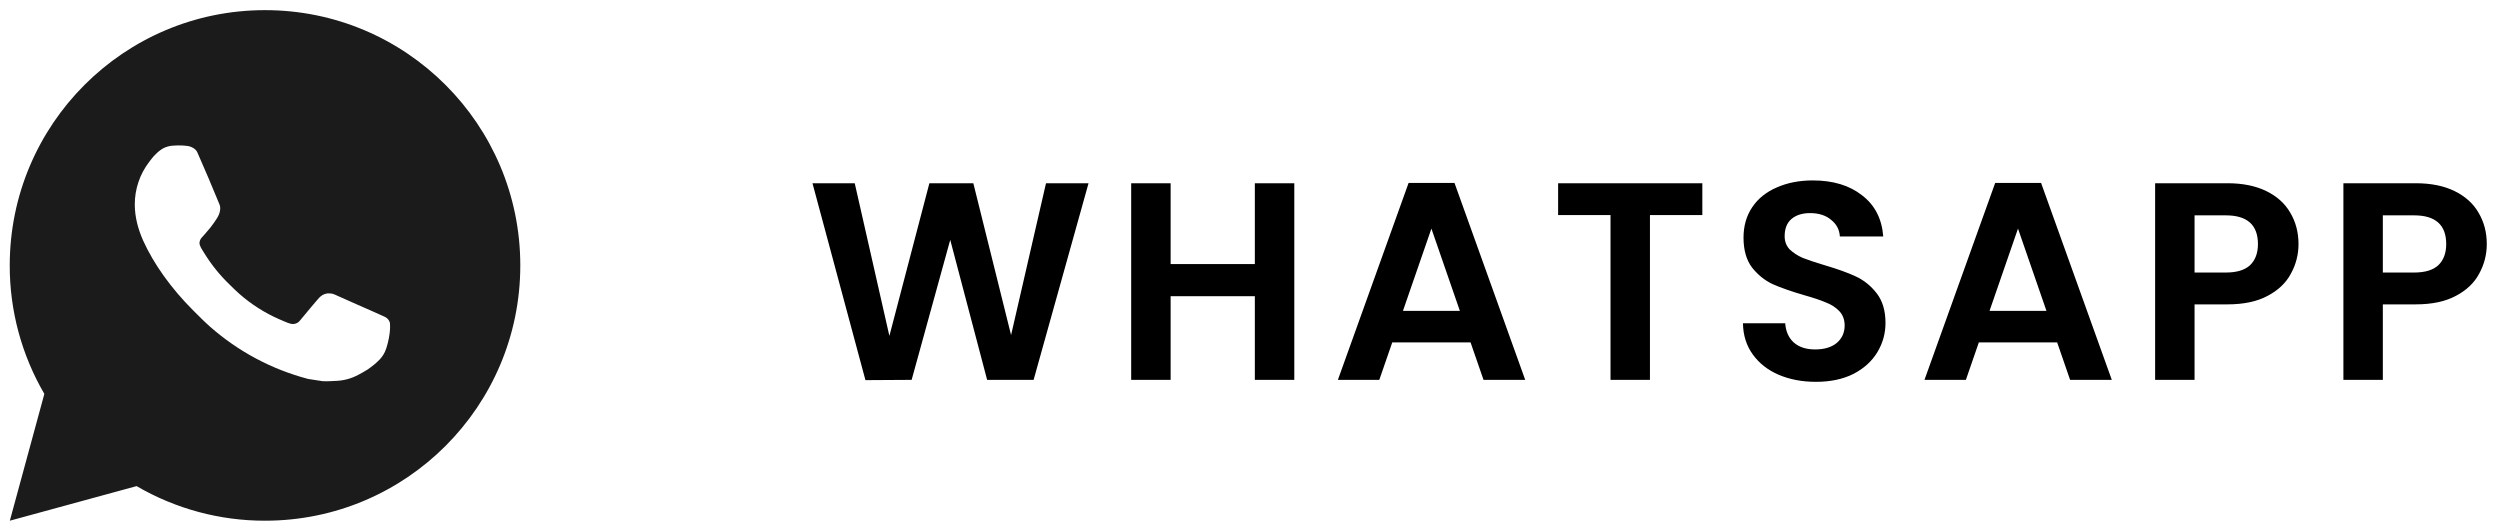
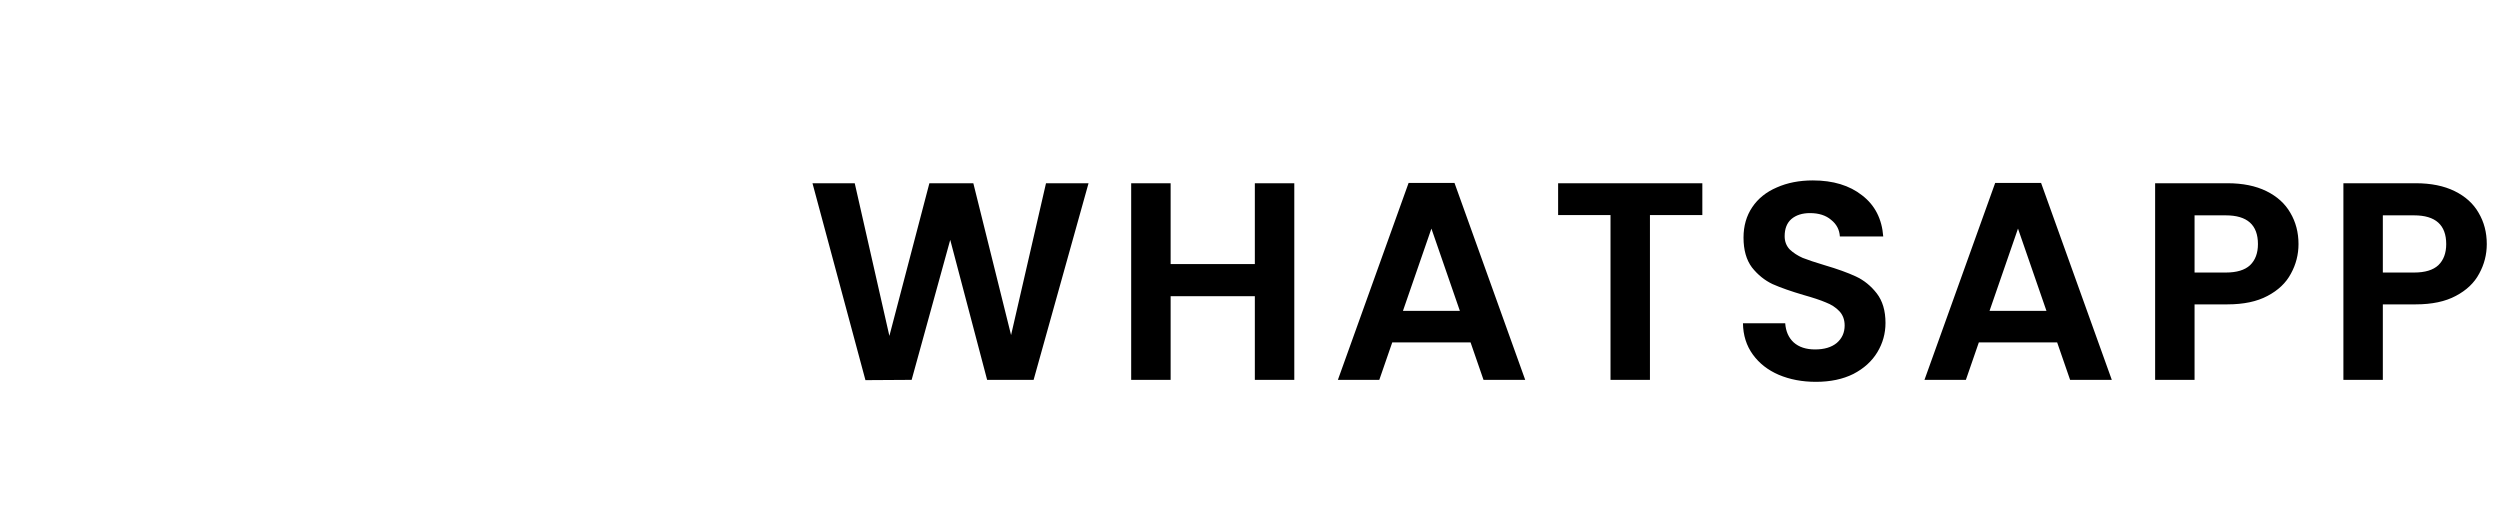
<svg xmlns="http://www.w3.org/2000/svg" width="142" height="30" viewBox="0 0 142 30" fill="none">
  <path d="M61.829 10.408L58.709 21.576H56.069L53.973 13.624L51.781 21.576L49.157 21.592L46.149 10.408H48.549L50.517 19.08L52.789 10.408H55.285L57.429 19.032L59.413 10.408H61.829ZM73.516 10.408V21.576H71.275V16.824H66.492V21.576H64.251V10.408H66.492V15H71.275V10.408H73.516ZM83.528 19.448H79.08L78.344 21.576H75.992L80.008 10.392H82.616L86.632 21.576H84.264L83.528 19.448ZM82.92 17.656L81.304 12.984L79.688 17.656H82.92ZM96.693 10.408V12.216H93.717V21.576H91.477V12.216H88.501V10.408H96.693ZM103.144 21.688C102.365 21.688 101.661 21.555 101.032 21.288C100.413 21.021 99.922 20.637 99.56 20.136C99.197 19.635 99.01 19.043 99 18.36H101.4C101.432 18.819 101.592 19.181 101.88 19.448C102.178 19.715 102.584 19.848 103.096 19.848C103.618 19.848 104.029 19.726 104.328 19.48C104.626 19.224 104.776 18.893 104.776 18.488C104.776 18.157 104.674 17.886 104.472 17.672C104.269 17.459 104.013 17.294 103.704 17.176C103.405 17.048 102.989 16.91 102.456 16.76C101.73 16.547 101.138 16.339 100.68 16.136C100.232 15.923 99.842 15.608 99.512 15.192C99.192 14.765 99.032 14.2 99.032 13.496C99.032 12.835 99.197 12.259 99.528 11.768C99.858 11.277 100.322 10.904 100.92 10.648C101.517 10.382 102.2 10.248 102.968 10.248C104.12 10.248 105.053 10.531 105.768 11.096C106.493 11.651 106.893 12.43 106.968 13.432H104.504C104.482 13.048 104.317 12.733 104.008 12.488C103.709 12.232 103.309 12.104 102.808 12.104C102.37 12.104 102.018 12.216 101.752 12.44C101.496 12.664 101.368 12.989 101.368 13.416C101.368 13.715 101.464 13.966 101.656 14.168C101.858 14.36 102.104 14.52 102.392 14.648C102.69 14.765 103.106 14.904 103.64 15.064C104.365 15.277 104.957 15.491 105.416 15.704C105.874 15.918 106.269 16.238 106.6 16.664C106.93 17.091 107.096 17.651 107.096 18.344C107.096 18.942 106.941 19.496 106.632 20.008C106.322 20.52 105.869 20.931 105.272 21.24C104.674 21.539 103.965 21.688 103.144 21.688ZM116.846 19.448H112.398L111.662 21.576H109.31L113.326 10.392H115.934L119.95 21.576H117.582L116.846 19.448ZM116.238 17.656L114.622 12.984L113.006 17.656H116.238ZM130.555 13.864C130.555 14.461 130.411 15.021 130.123 15.544C129.846 16.067 129.403 16.488 128.795 16.808C128.198 17.128 127.44 17.288 126.523 17.288H124.651V21.576H122.411V10.408H126.523C127.387 10.408 128.123 10.557 128.731 10.856C129.339 11.155 129.792 11.566 130.091 12.088C130.4 12.611 130.555 13.203 130.555 13.864ZM126.427 15.48C127.046 15.48 127.504 15.341 127.803 15.064C128.102 14.776 128.251 14.376 128.251 13.864C128.251 12.776 127.643 12.232 126.427 12.232H124.651V15.48H126.427ZM141.249 13.864C141.249 14.461 141.105 15.021 140.817 15.544C140.54 16.067 140.097 16.488 139.489 16.808C138.892 17.128 138.135 17.288 137.217 17.288H135.345V21.576H133.105V10.408H137.217C138.081 10.408 138.817 10.557 139.425 10.856C140.033 11.155 140.487 11.566 140.785 12.088C141.095 12.611 141.249 13.203 141.249 13.864ZM137.121 15.48C137.74 15.48 138.199 15.341 138.497 15.064C138.796 14.776 138.945 14.376 138.945 13.864C138.945 12.776 138.337 12.232 137.121 12.232H135.345V15.48H137.121Z" fill="black" />
-   <path d="M15.053 0.576C23.061 0.576 29.553 7.068 29.553 15.076C29.553 23.084 23.061 29.576 15.053 29.576C12.49 29.58 9.973 28.902 7.759 27.611L0.559 29.576L2.519 22.373C1.227 20.158 0.548 17.64 0.553 15.076C0.553 7.068 7.044 0.576 15.053 0.576ZM10.111 8.261L9.821 8.273C9.633 8.284 9.45 8.334 9.282 8.418C9.124 8.507 8.981 8.618 8.855 8.748C8.681 8.912 8.583 9.054 8.477 9.192C7.941 9.889 7.652 10.745 7.656 11.625C7.659 12.336 7.845 13.027 8.135 13.674C8.728 14.982 9.704 16.367 10.991 17.65C11.302 17.959 11.606 18.269 11.934 18.558C13.534 19.966 15.44 20.982 17.502 21.524L18.325 21.651C18.594 21.665 18.862 21.645 19.132 21.632C19.554 21.61 19.966 21.495 20.339 21.297C20.529 21.199 20.715 21.092 20.895 20.978C20.895 20.978 20.957 20.937 21.076 20.847C21.272 20.702 21.392 20.599 21.555 20.43C21.675 20.305 21.779 20.158 21.859 19.992C21.972 19.755 22.085 19.304 22.132 18.929C22.166 18.642 22.156 18.485 22.152 18.388C22.146 18.233 22.017 18.072 21.876 18.004L21.032 17.625C21.032 17.625 19.771 17.076 19 16.725C18.919 16.69 18.832 16.669 18.744 16.665C18.645 16.655 18.545 16.666 18.451 16.698C18.356 16.73 18.269 16.782 18.196 16.849C18.189 16.847 18.092 16.929 17.044 18.2C16.983 18.28 16.901 18.341 16.805 18.375C16.71 18.409 16.608 18.413 16.51 18.388C16.416 18.363 16.323 18.331 16.233 18.292C16.053 18.217 15.991 18.188 15.868 18.136C15.035 17.773 14.265 17.282 13.584 16.681C13.401 16.522 13.232 16.348 13.057 16.18C12.487 15.633 11.99 15.015 11.579 14.341L11.493 14.203C11.431 14.111 11.382 14.011 11.345 13.906C11.29 13.693 11.434 13.522 11.434 13.522C11.434 13.522 11.786 13.136 11.95 12.927C12.109 12.724 12.244 12.527 12.331 12.386C12.502 12.111 12.556 11.828 12.466 11.609C12.06 10.617 11.639 9.63 11.207 8.65C11.122 8.455 10.868 8.316 10.637 8.289C10.559 8.28 10.481 8.271 10.403 8.266C10.208 8.256 10.013 8.258 9.818 8.271L10.111 8.261Z" fill="#1B1B1B" />
</svg>